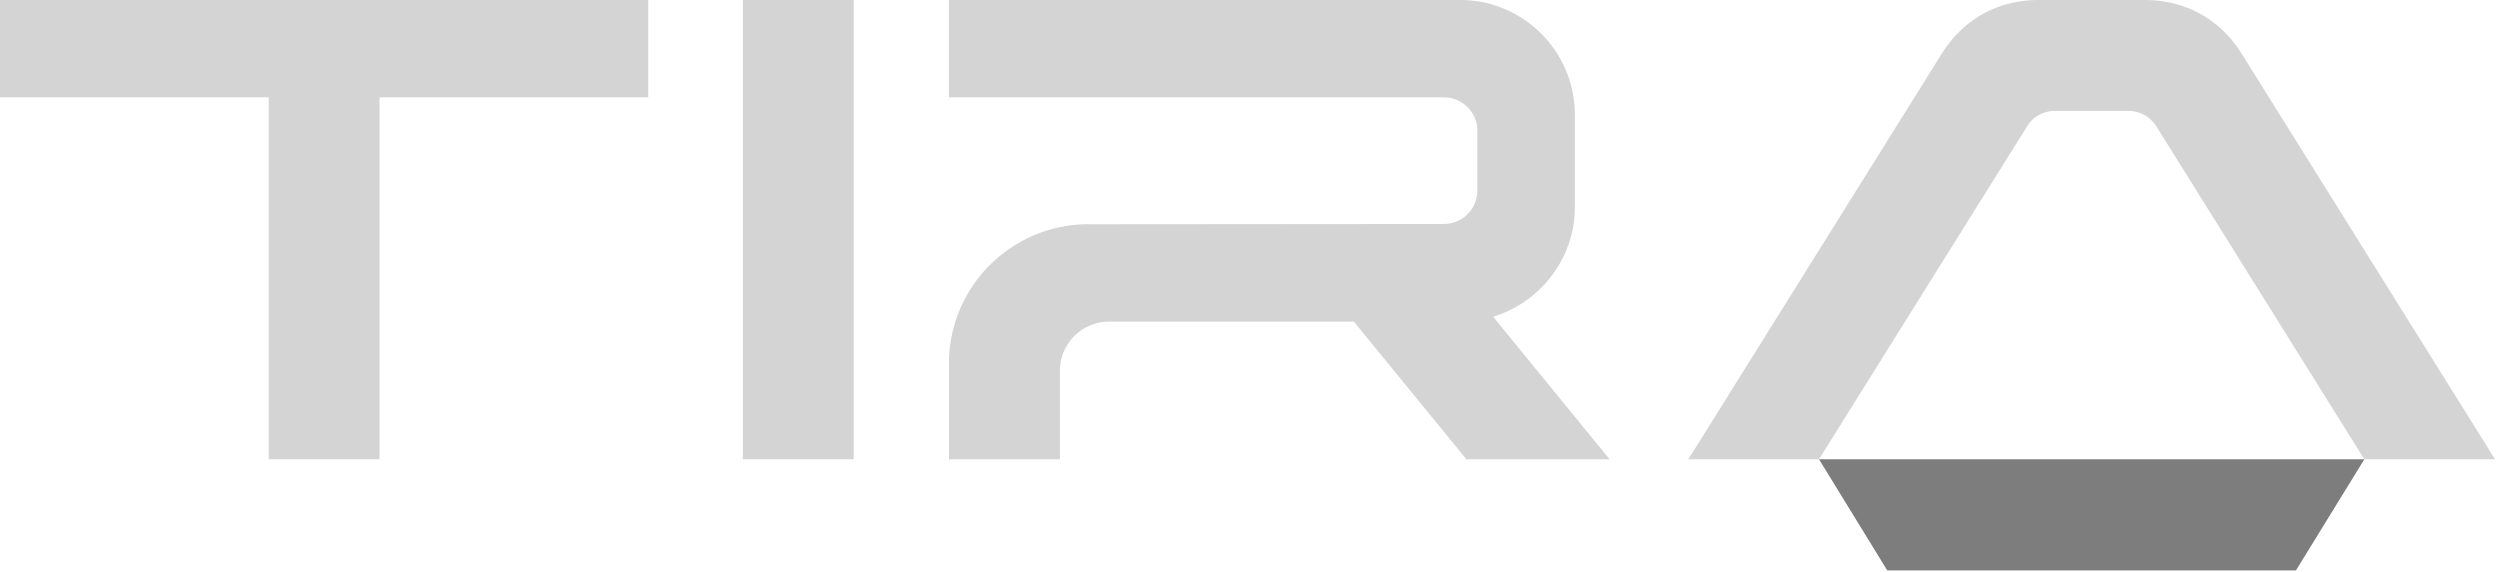
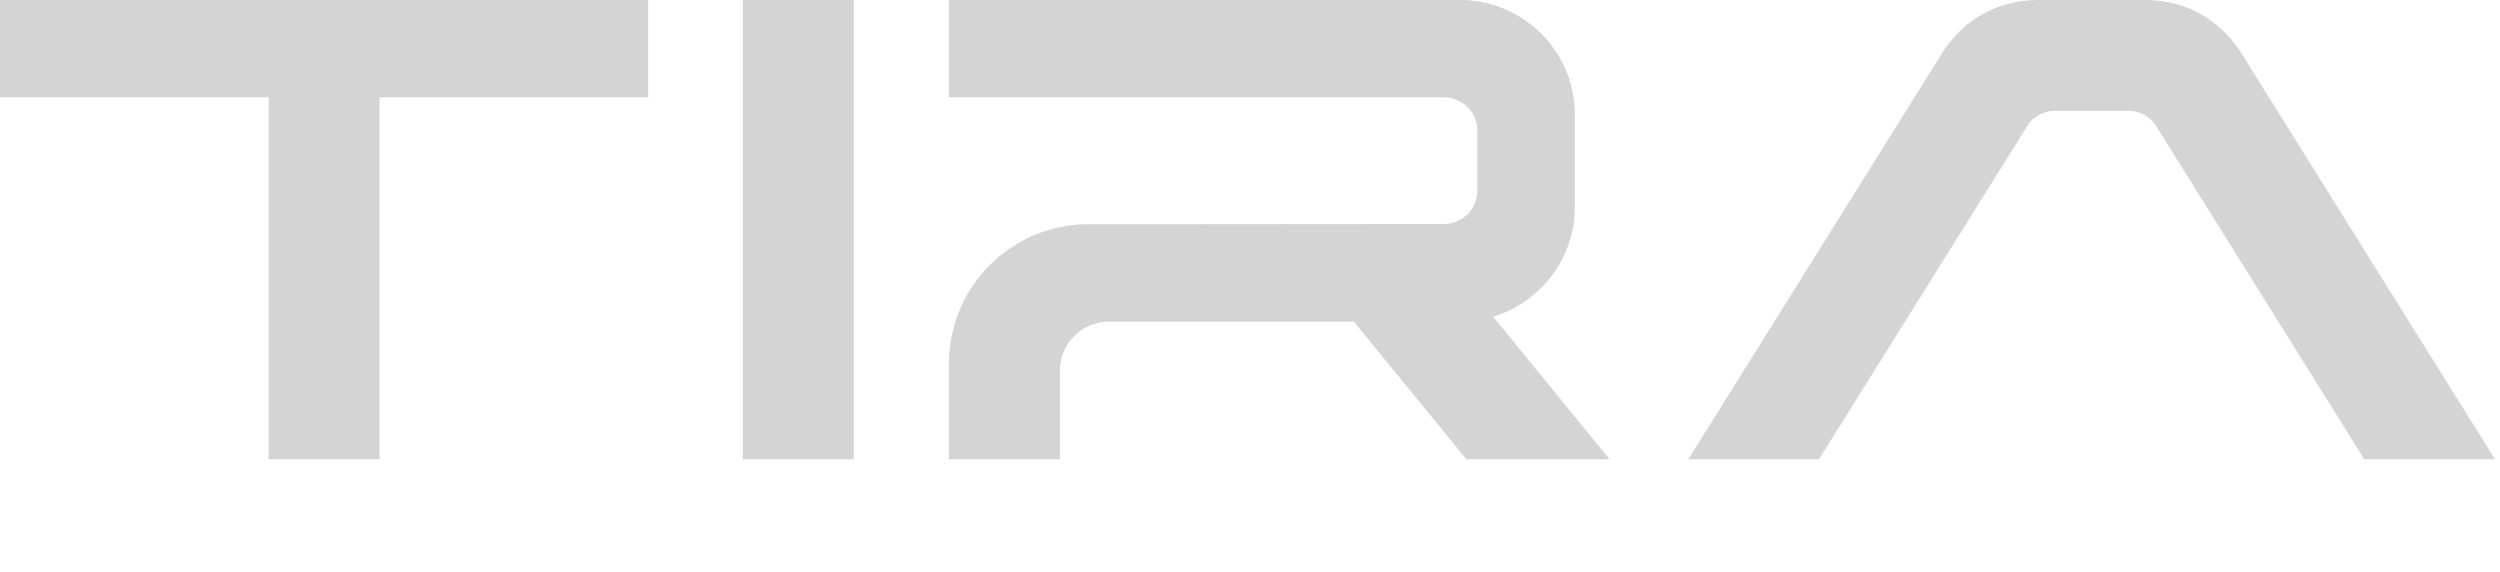
<svg xmlns="http://www.w3.org/2000/svg" width="341" height="78" stroke="none" stroke-linecap="round" stroke-linejoin="round">
  <path d="M0 13.28h36.65v49.36h15.12V13.28h36.65V0H0zM101.32 0h15.13v62.64h-15.13zM204.34 42.97c5.63-1.98 9.7-7.07 10.38-12.99a21.48 21.48 0 0 0 .09-1.77V15.65C214.81 7.02 207.79 0 199.17 0h-69.74v13.28h67.51c2.52 0 4.57 2.05 4.57 4.56v8.15c0 2.51-2.05 4.56-4.57 4.56l-48.62.04c-1.06 0-2.12.09-3.15.28a18.835 18.835 0 0 0-5.39 1.81c-.603.314-1.19.658-1.76 1.03-5.38 3.54-8.58 9.47-8.58 15.86v13.08h15.13V50.58c.005-3.708 3.013-6.71 6.72-6.71h33.38l15.02 18.38.32.4h19.54l-15.88-19.44c.19-.08.43-.16.67-.24zM305.78 7.35C302.81 2.61 298.11 0 292.51 0H278.1c-5.6 0-10.3 2.61-13.26 7.35l-33.51 53.63-1.05 1.66h17.83l28.37-45.38c.83-1.36 2.25-2.14 3.87-2.14h9.92c1.6 0 3.02.78 3.88 2.15l28.34 45.37H340.32L305.78 7.35z" fill="#d4d4d4" />
-   <path d="M313.17 77.8h-55.75L248.11 62.64h74.39z" fill="#7d7d7d" />
</svg>